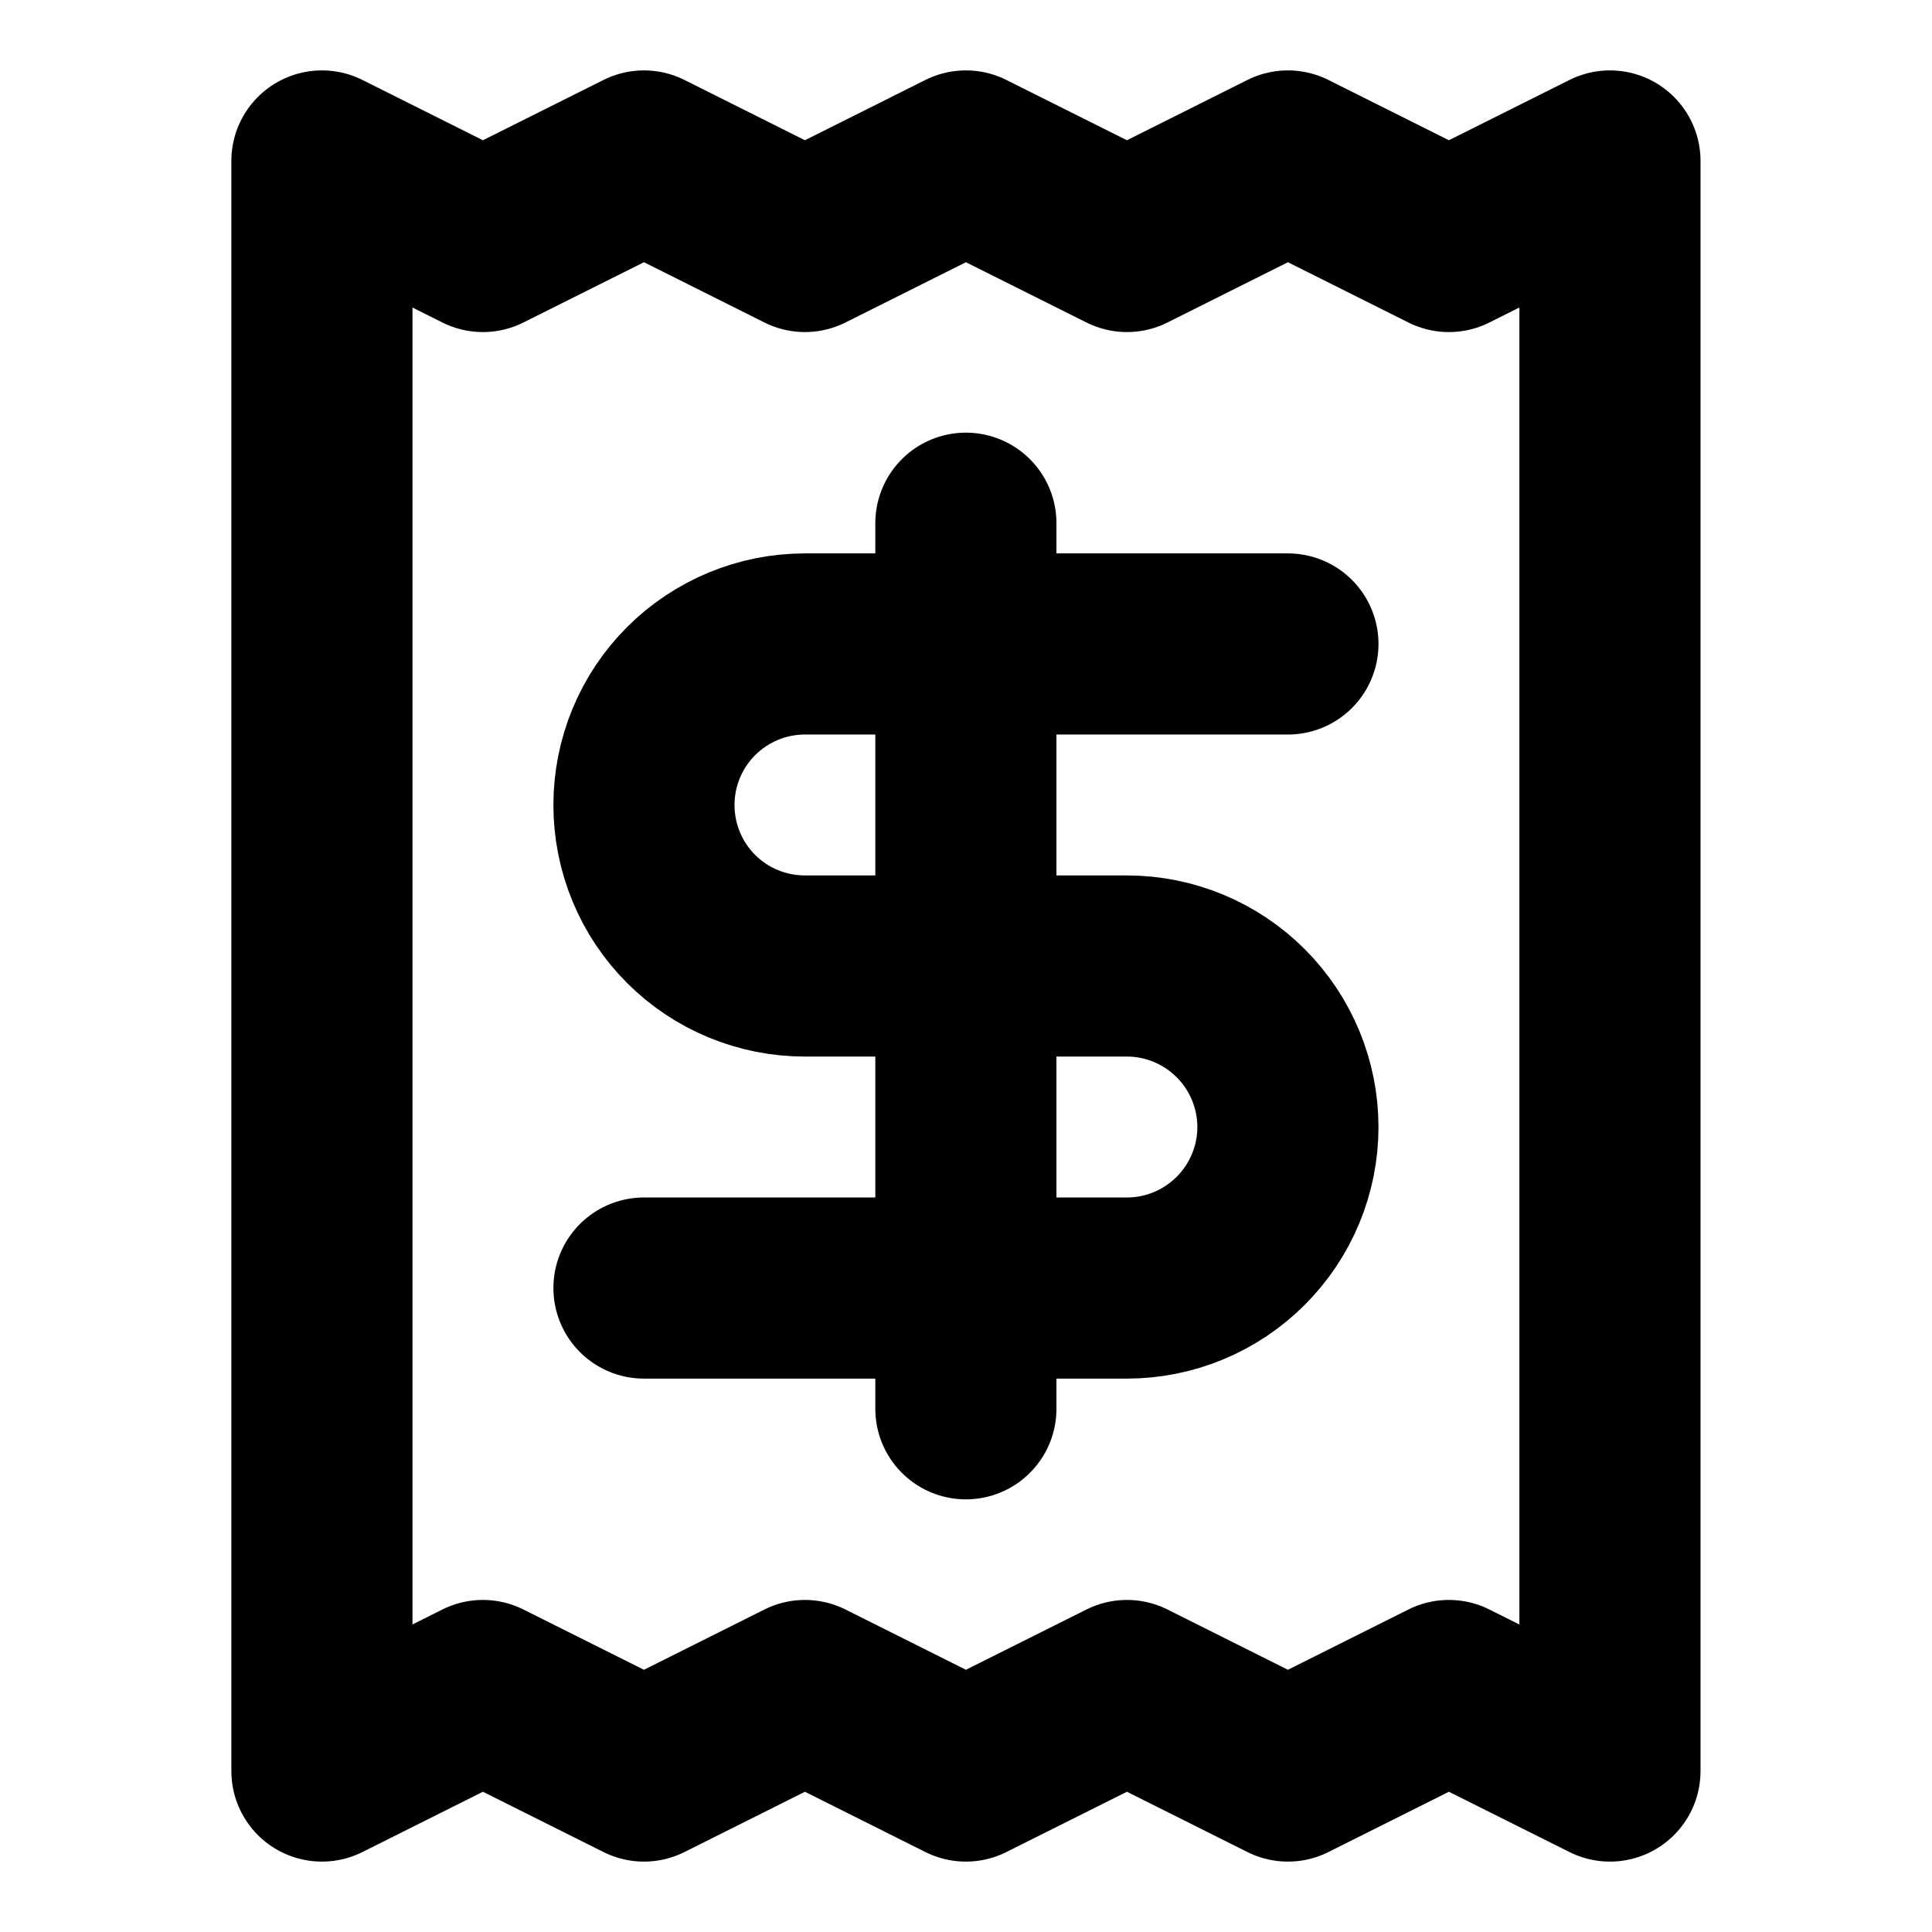
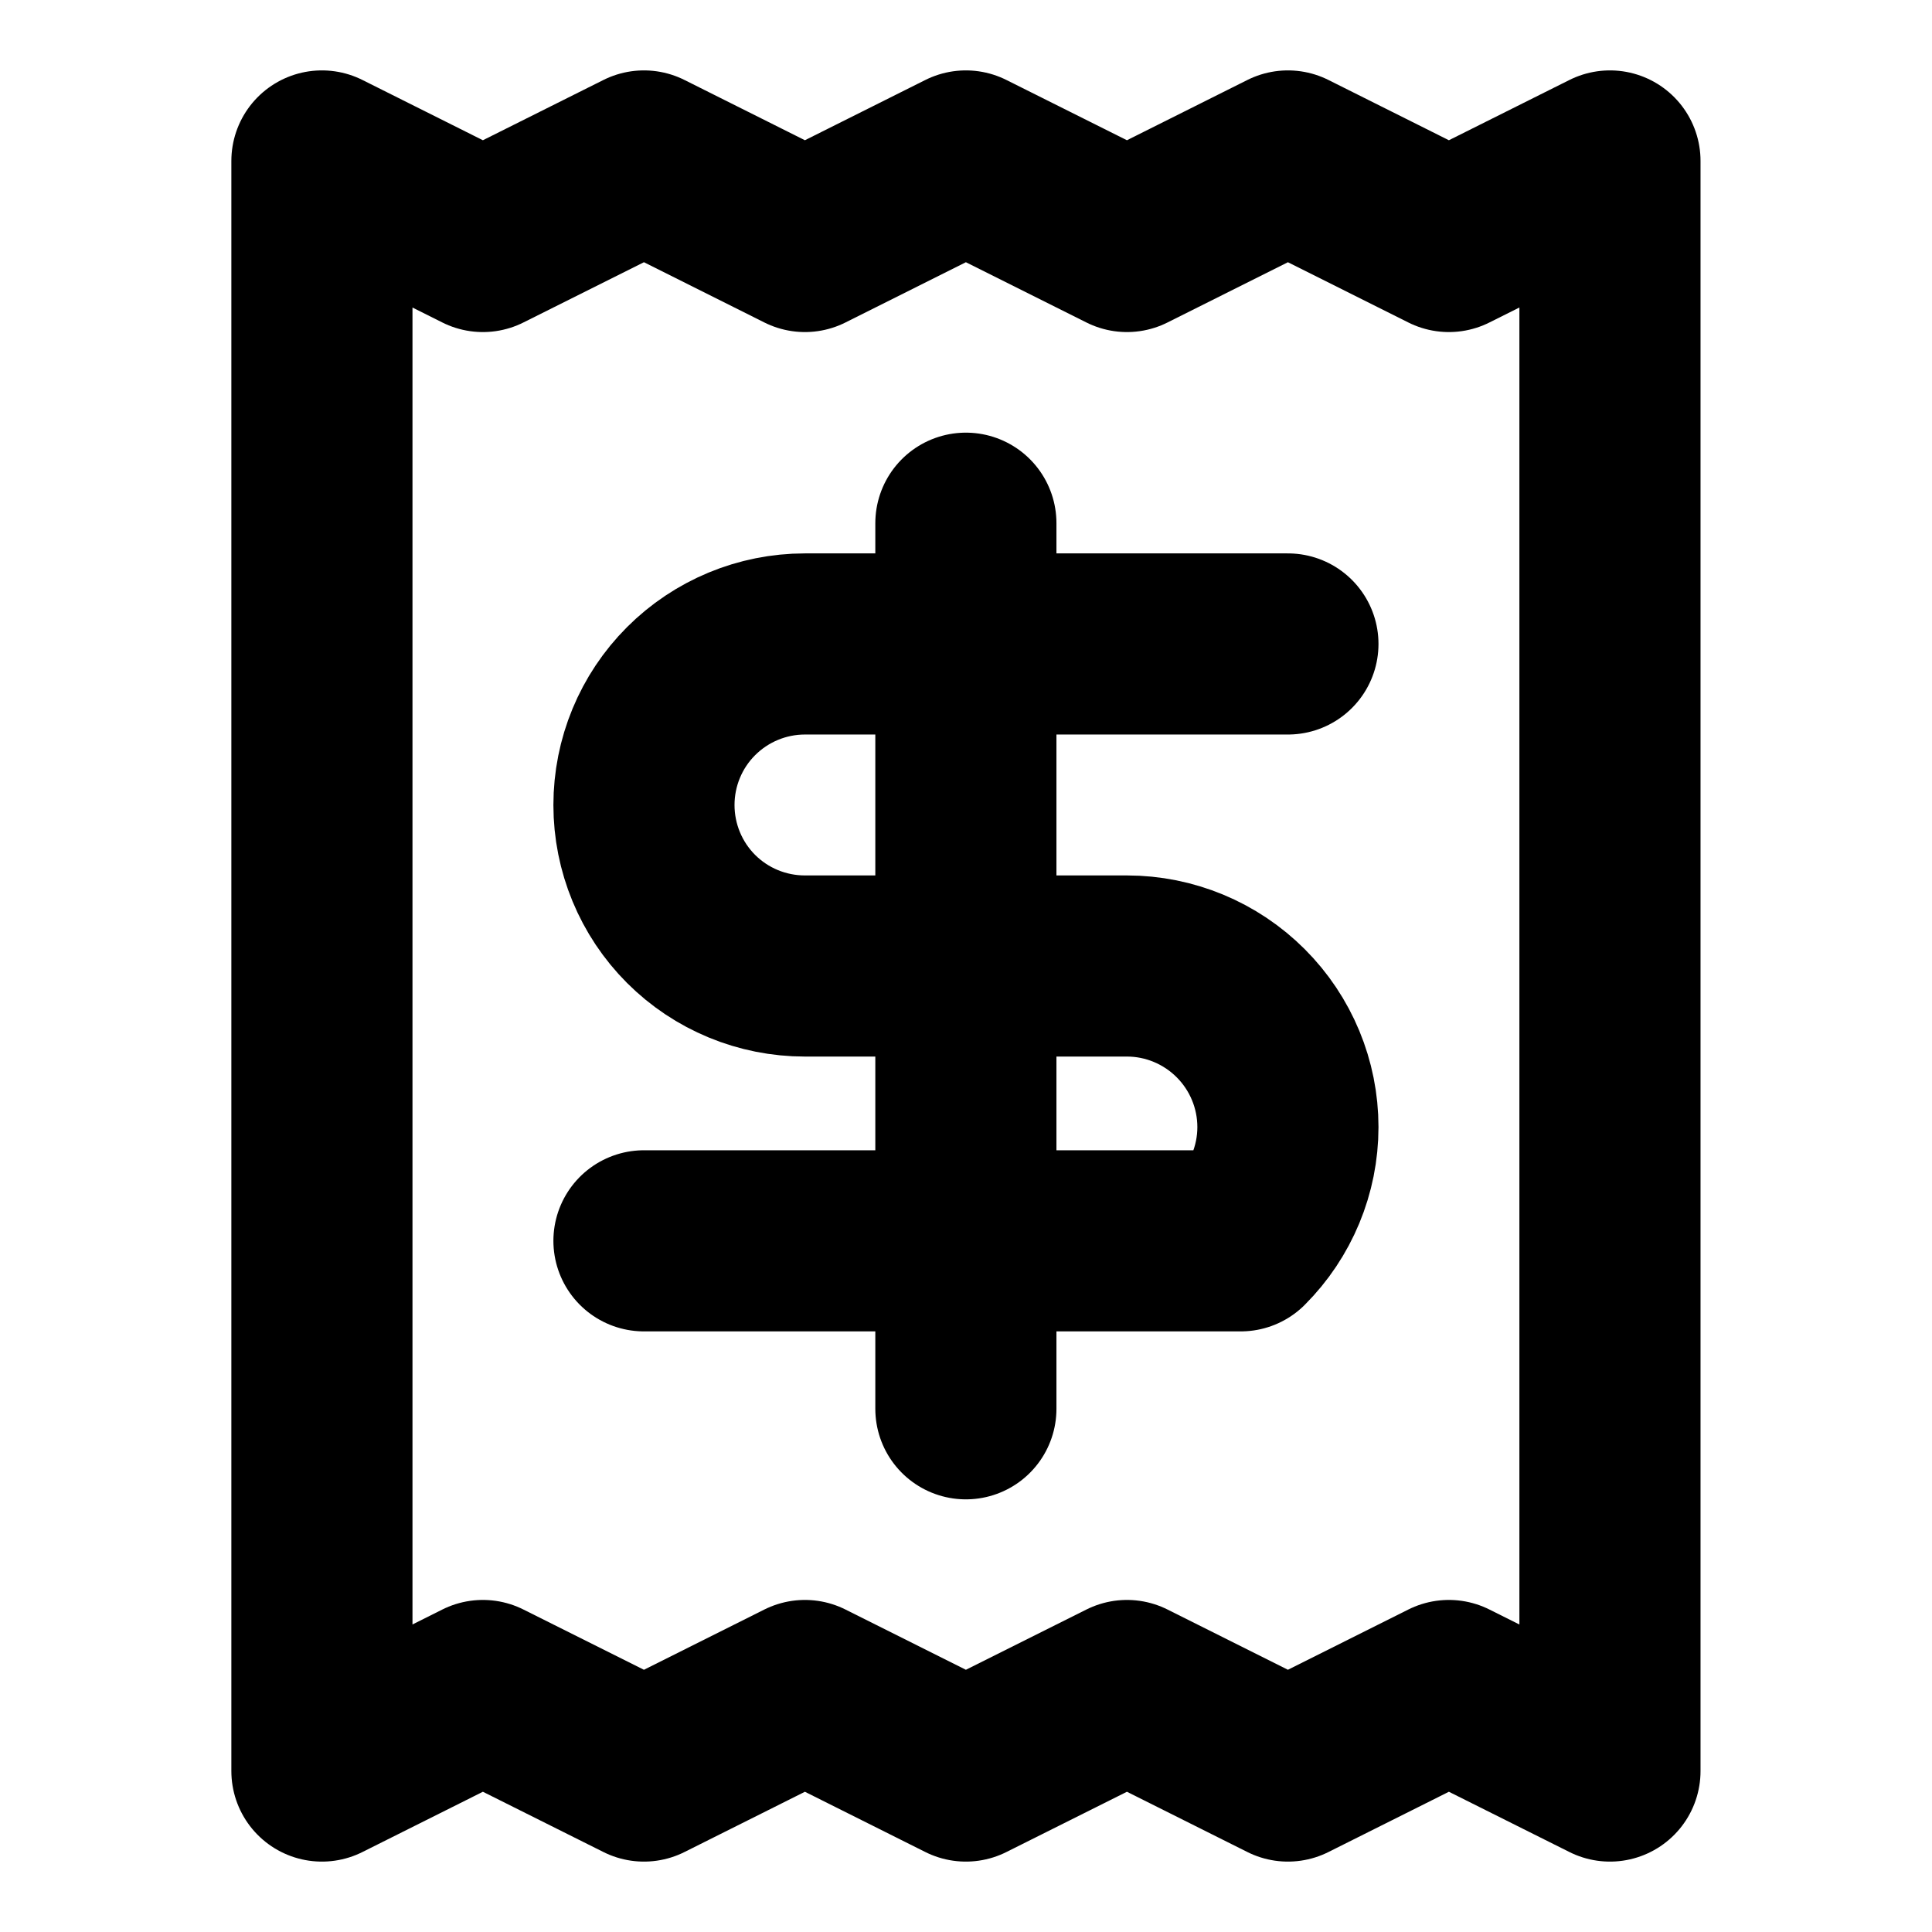
<svg xmlns="http://www.w3.org/2000/svg" width="16" height="16" viewBox="0 0 16 16" fill="none">
-   <path d="M10.666 5.333H6.666C6.312 5.333 5.973 5.474 5.723 5.724C5.473 5.974 5.333 6.313 5.333 6.667C5.333 7.02 5.473 7.36 5.723 7.61C5.973 7.86 6.312 8 6.666 8H9.333C9.686 8 10.025 8.141 10.275 8.391C10.525 8.641 10.666 8.98 10.666 9.334C10.666 9.687 10.525 10.026 10.275 10.276C10.025 10.526 9.686 10.667 9.333 10.667H5.333M7.999 11.667V4.333M2.666 1.333V14.667L3.999 14L5.333 14.667L6.666 14L7.999 14.667L9.333 14L10.666 14.667L11.999 14L13.333 14.667V1.333L11.999 2L10.666 1.333L9.333 2L7.999 1.333L6.666 2L5.333 1.333L3.999 2L2.666 1.333Z" stroke="black" stroke-width="1.5" stroke-linecap="round" stroke-linejoin="round" />
+   <path d="M10.666 5.333H6.666C6.312 5.333 5.973 5.474 5.723 5.724C5.473 5.974 5.333 6.313 5.333 6.667C5.333 7.02 5.473 7.36 5.723 7.61C5.973 7.86 6.312 8 6.666 8H9.333C9.686 8 10.025 8.141 10.275 8.391C10.525 8.641 10.666 8.98 10.666 9.334C10.666 9.687 10.525 10.026 10.275 10.276H5.333M7.999 11.667V4.333M2.666 1.333V14.667L3.999 14L5.333 14.667L6.666 14L7.999 14.667L9.333 14L10.666 14.667L11.999 14L13.333 14.667V1.333L11.999 2L10.666 1.333L9.333 2L7.999 1.333L6.666 2L5.333 1.333L3.999 2L2.666 1.333Z" stroke="black" stroke-width="1.5" stroke-linecap="round" stroke-linejoin="round" />
</svg>